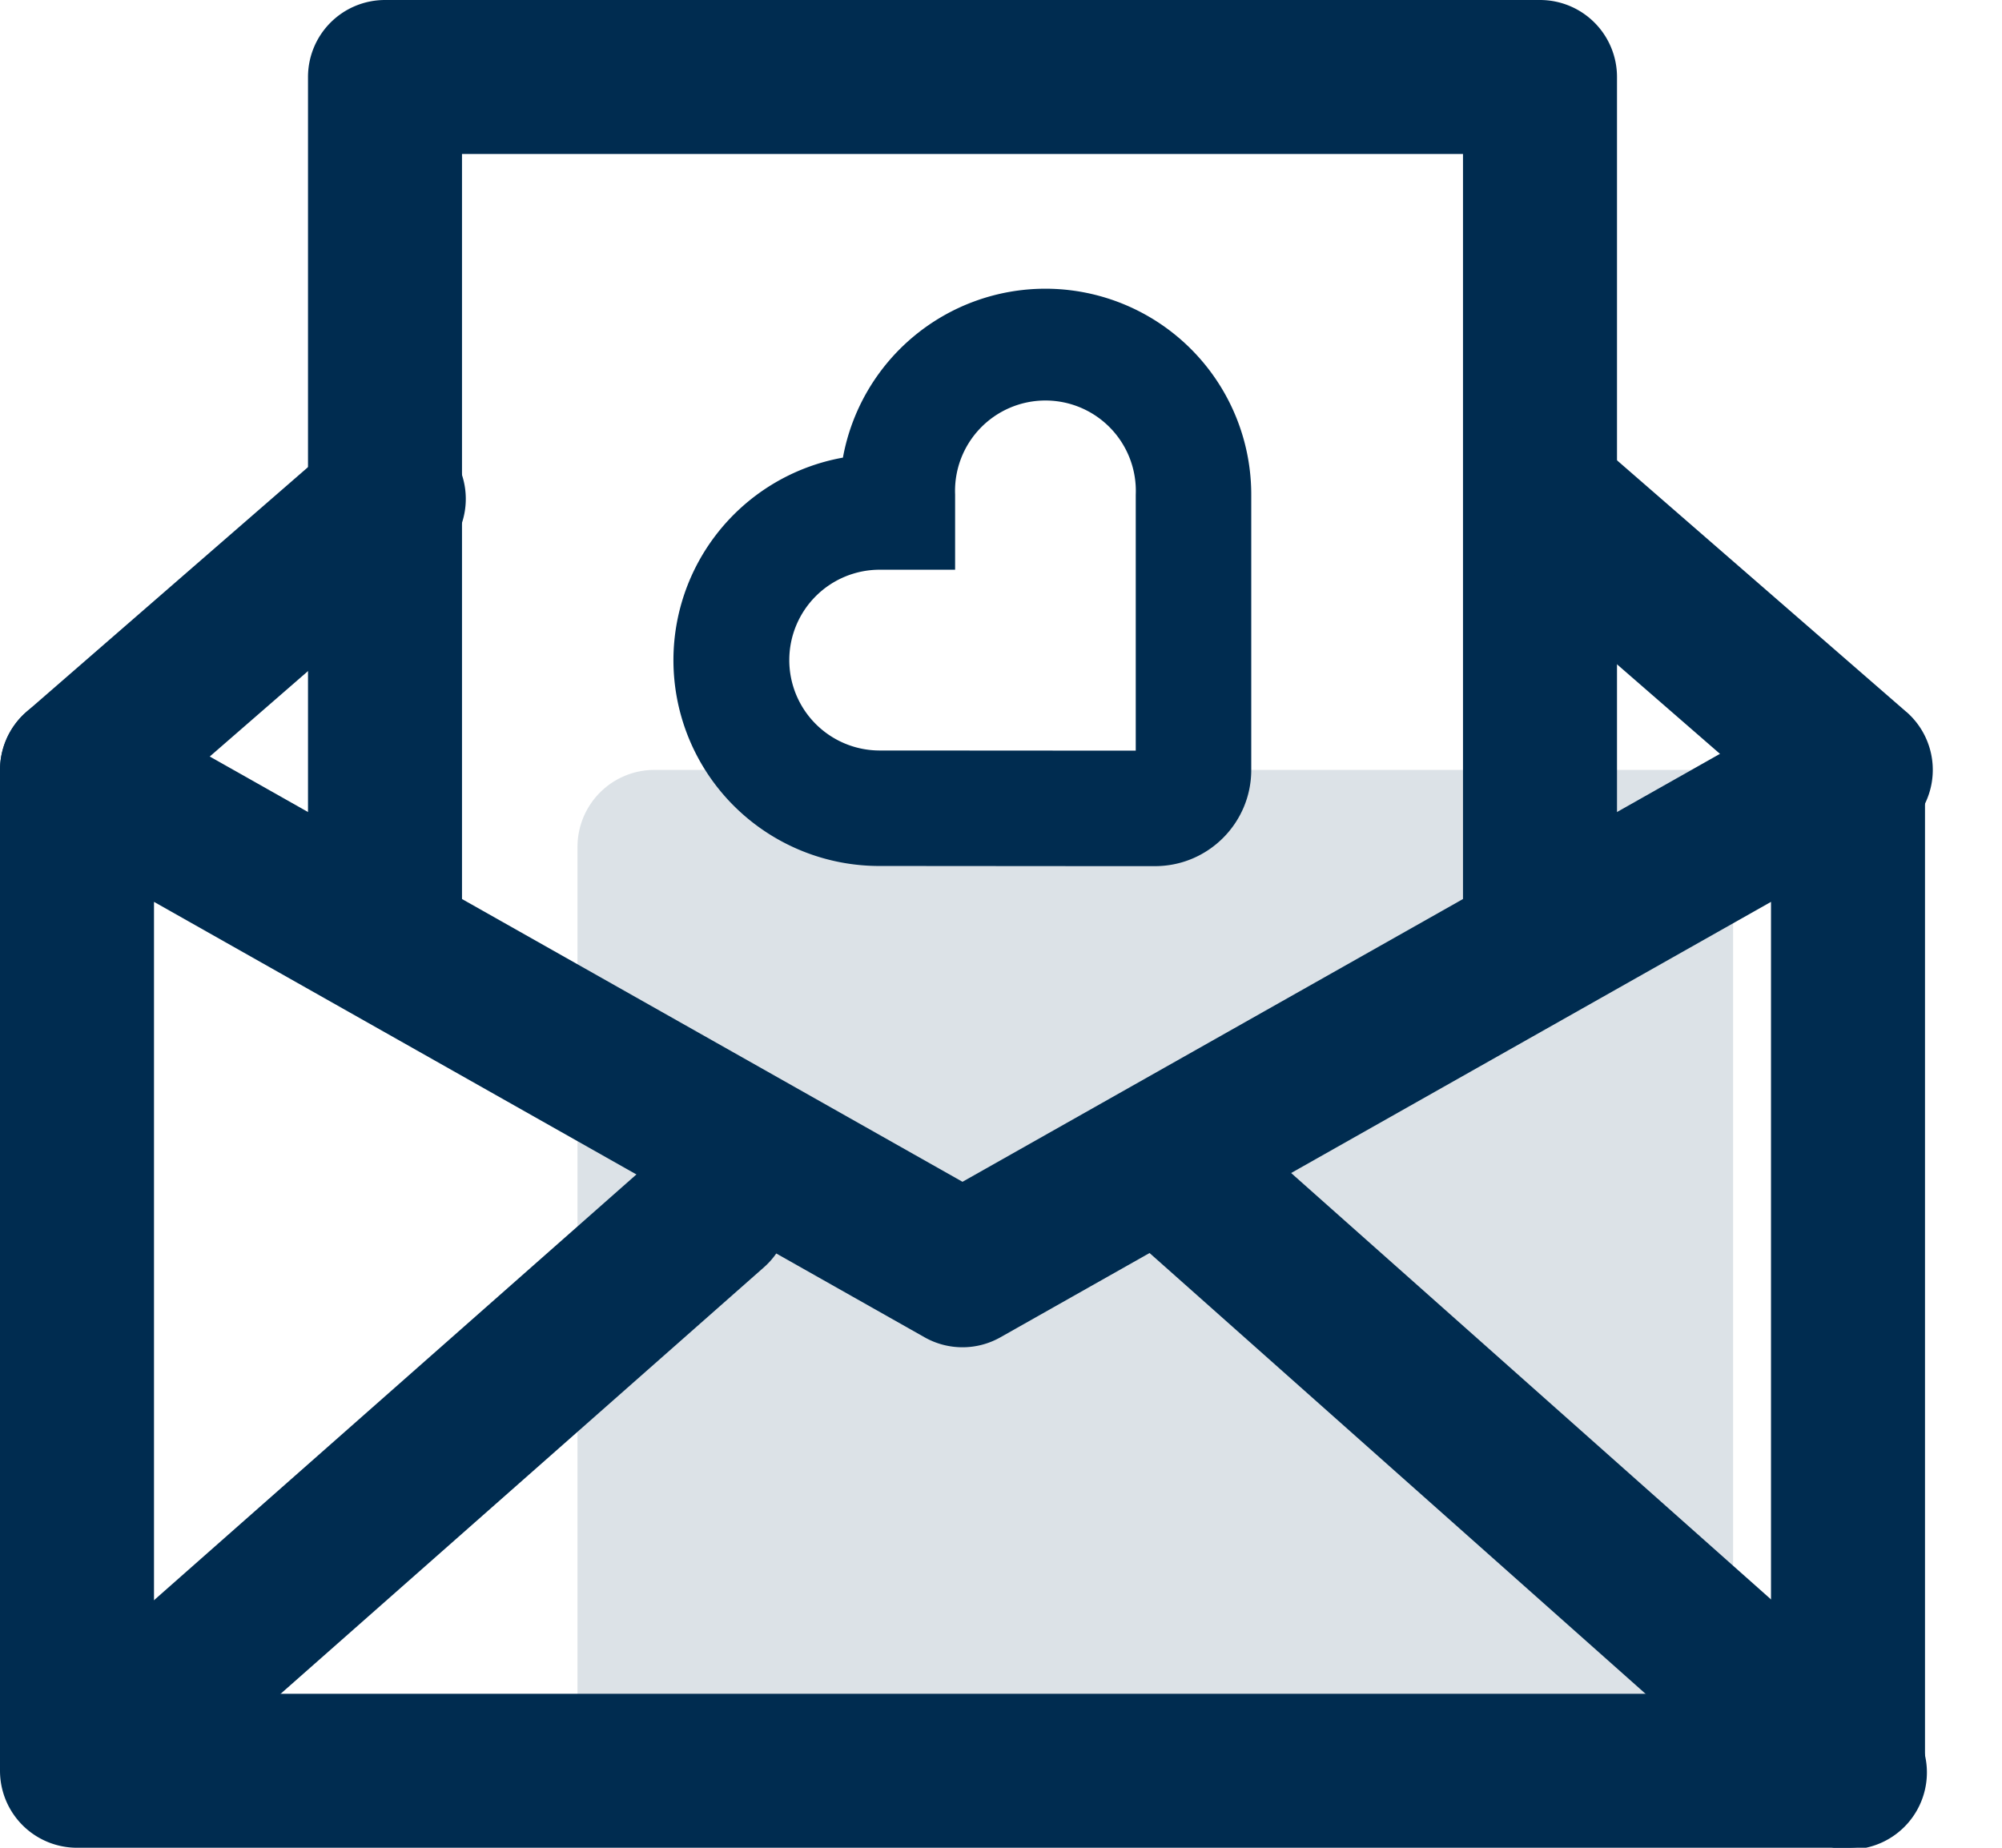
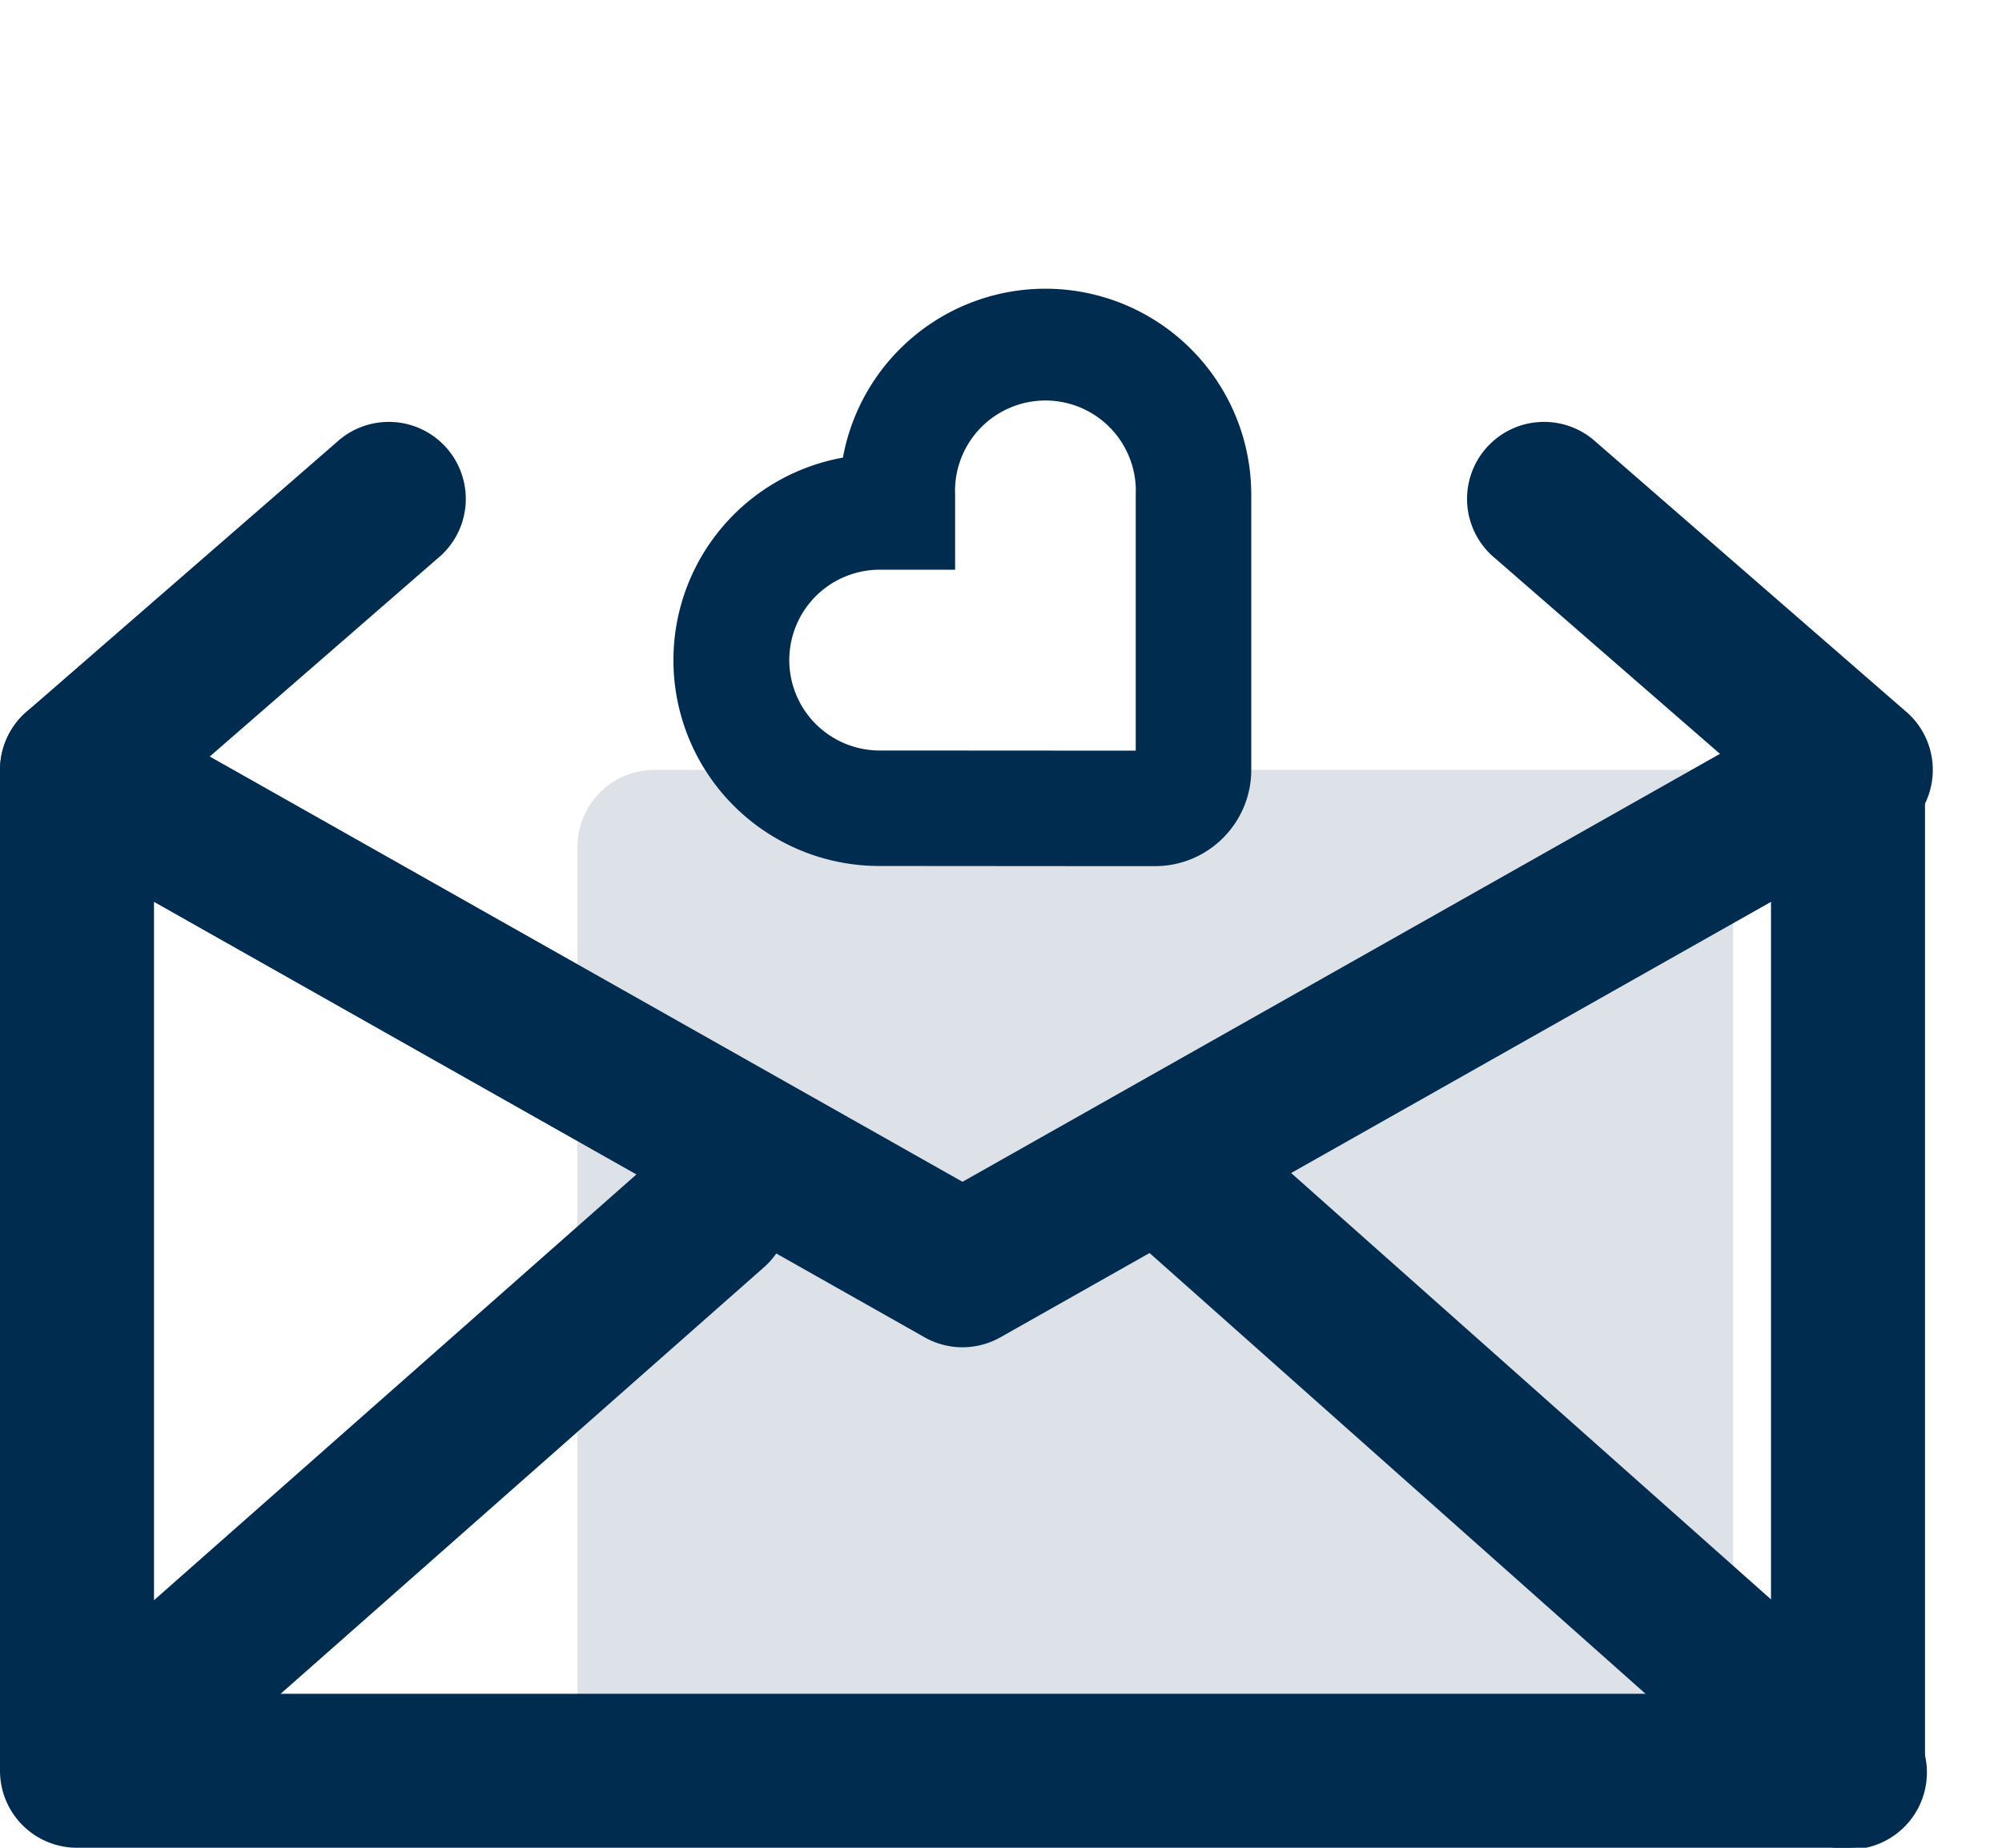
<svg xmlns="http://www.w3.org/2000/svg" width="26" height="24" viewBox="0 0 26 24">
  <g fill="#002C50" fill-rule="evenodd">
    <path d="M8.5 10h14.008v12a1 1 0 0 1-1 1H8.5a1 1 0 0 1-1-1V11a1 1 0 0 1 1-1z" opacity=".14" />
    <path fill-rule="nonzero" d="M2 22h21V11.714L12.992 17.37a1 1 0 0 1-.984 0L2 11.714V22zM23.508 9.13A1 1 0 0 1 25 10v13a1 1 0 0 1-1 1H1a1 1 0 0 1-1-1V10a1 1 0 0 1 1.492-.87L12.5 15.35l11.008-6.22z" />
-     <path fill-rule="nonzero" d="M19 2v10a1 1 0 0 0 2 0V1a1 1 0 0 0-1-1H5a1 1 0 0 0-1 1v11a1 1 0 0 0 2 0V2h13z" />
    <path fill-rule="nonzero" d="M1.656 10.755l4.025-3.5a1 1 0 1 0-1.31-1.51l-4.026 3.5a1 1 0 1 0 1.312 1.51zm.006 12.995l8.26-7.29a1 1 0 0 0-1.323-1.5L.34 22.25a1 1 0 0 0 1.322 1.5zm12.95-7.757l8.724 7.754a1 1 0 1 0 1.328-1.494L15.94 14.5a1 1 0 1 0-1.328 1.493zm10.144-6.748l-4.025-3.5a1 1 0 1 0-1.31 1.51l4.024 3.5a1 1 0 1 0 1.312-1.51zM13.576 3.75a2.674 2.674 0 0 1 2.674 2.676V10c0 .69-.56 1.25-1.25 1.25h-.75l-2.596-.002h-.23a2.673 2.673 0 0 1-.477-5.304 2.674 2.674 0 0 1 2.63-2.194zm1.174 6V6.426a1.174 1.174 0 1 0-2.346-.003V7.4h-.978a1.174 1.174 0 1 0-.003 2.348h.23l3.097.002z" />
  </g>
</svg>